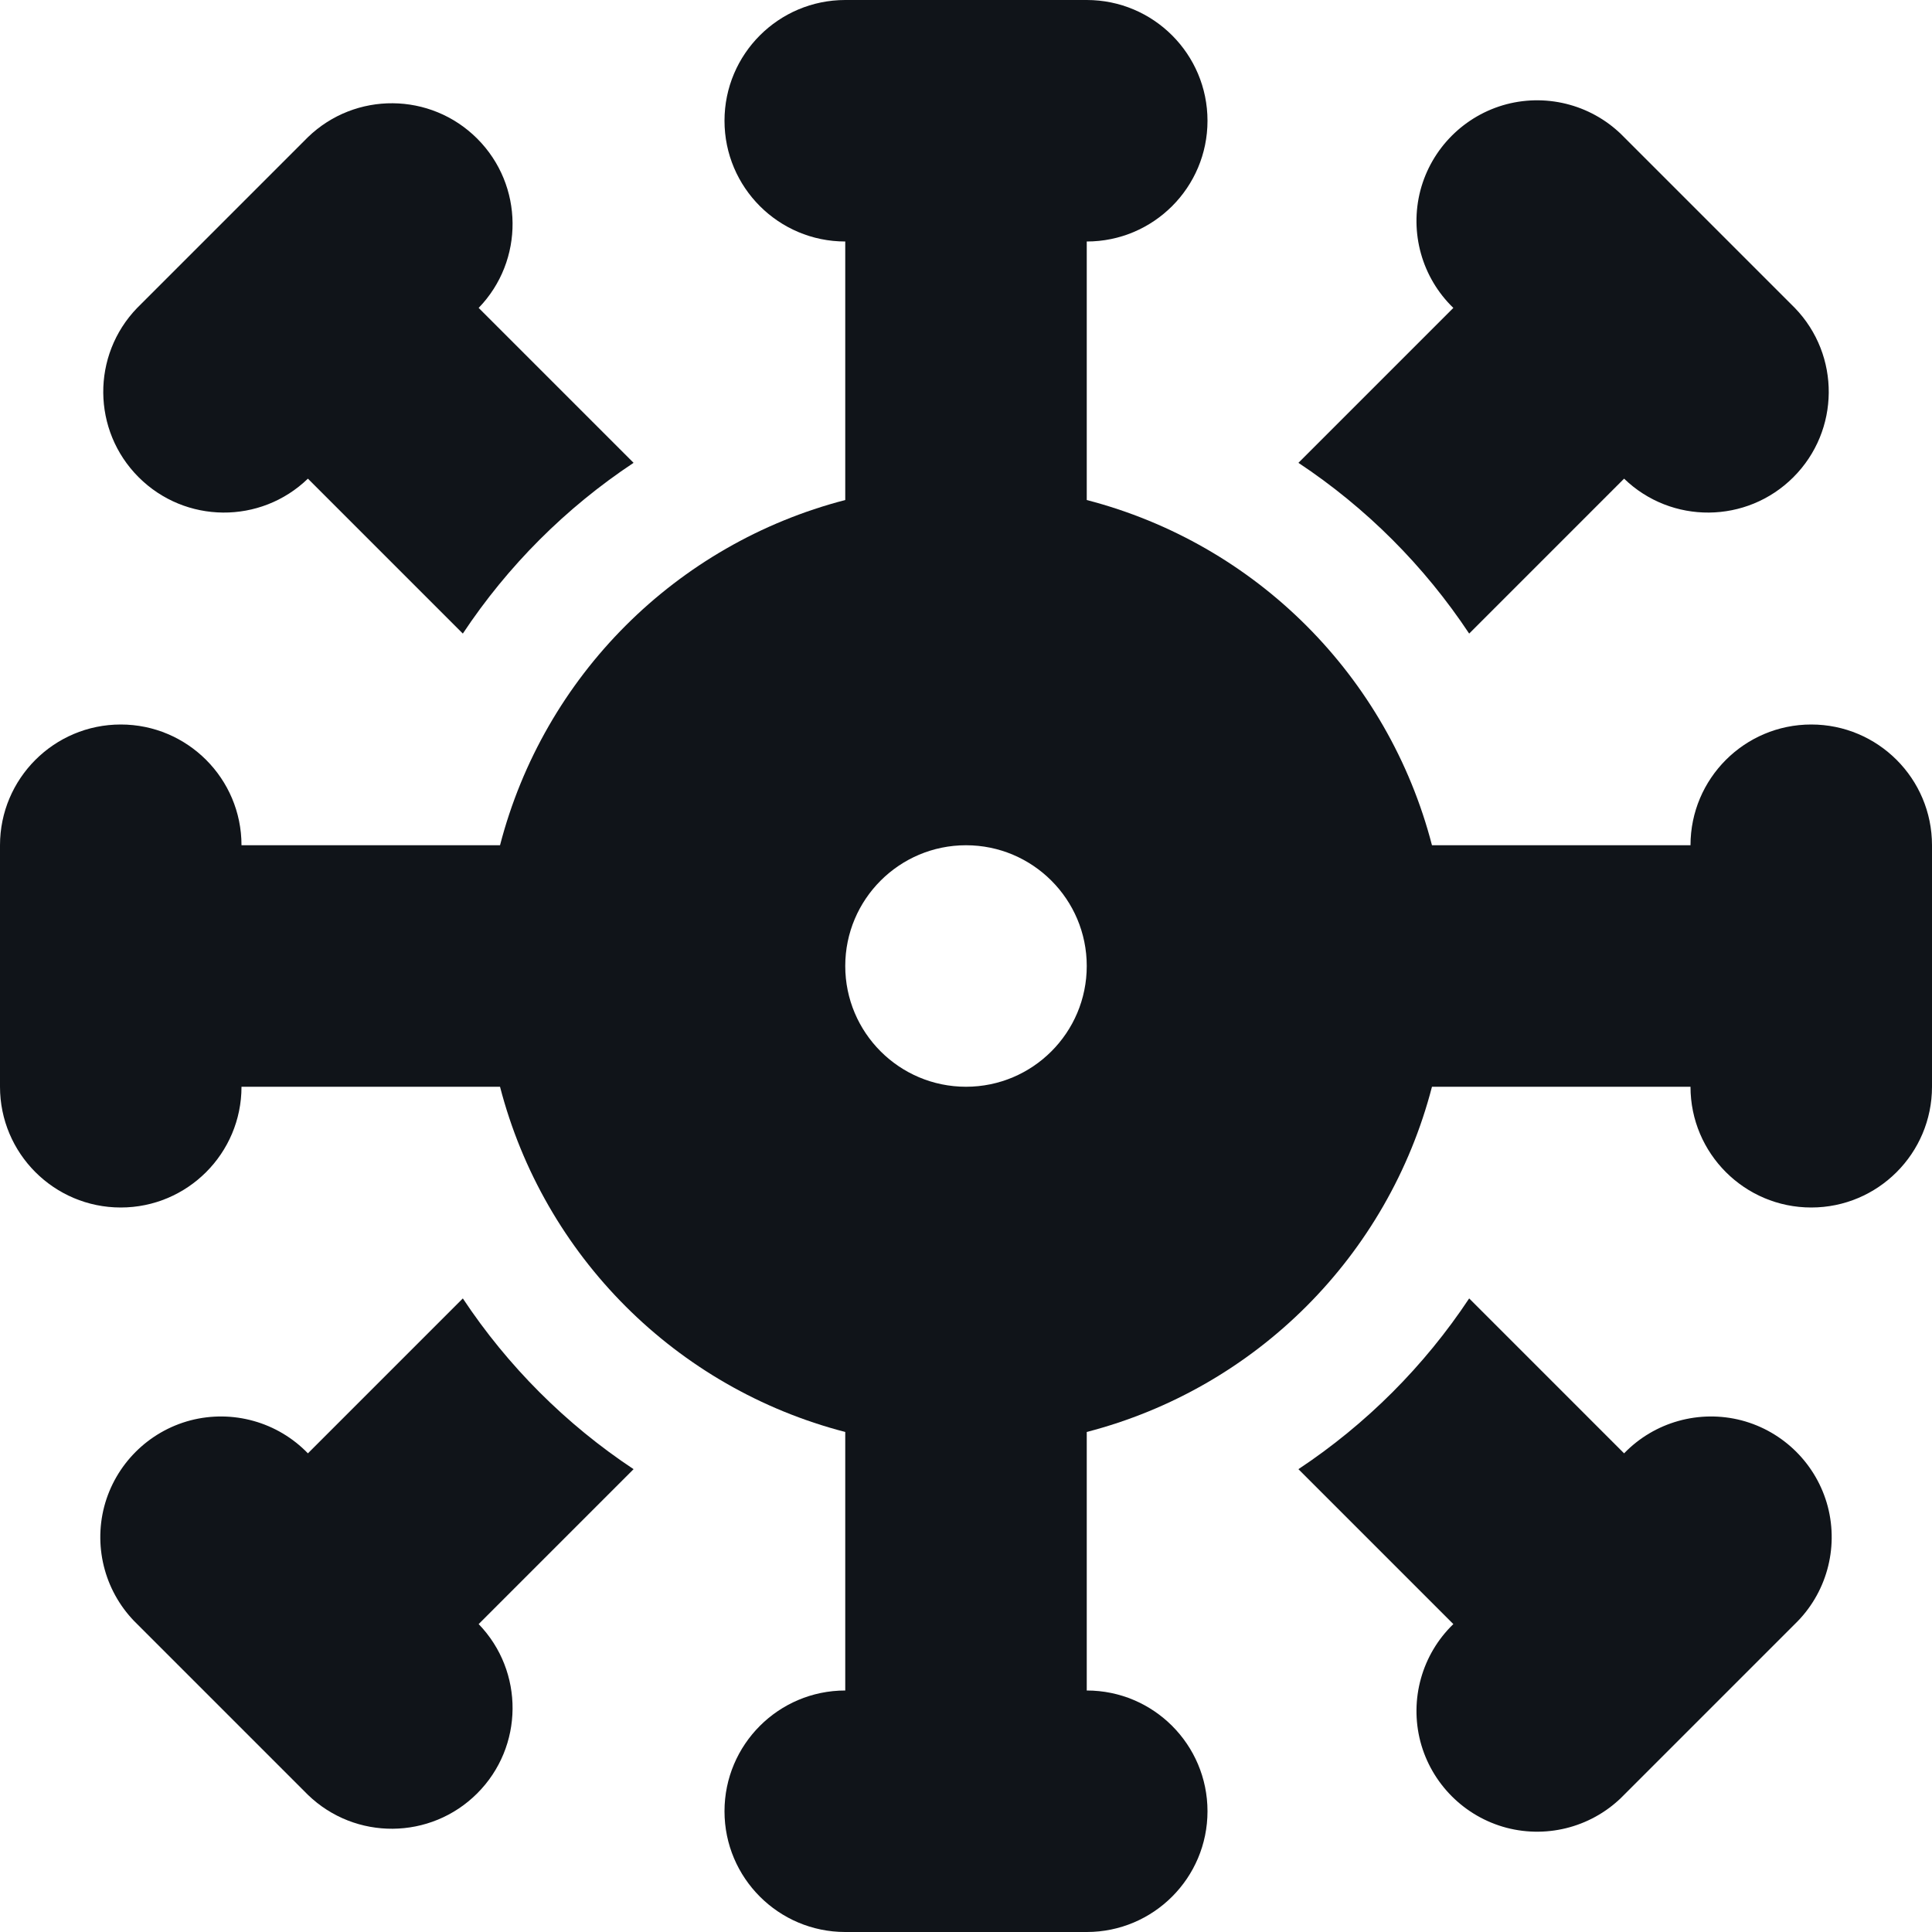
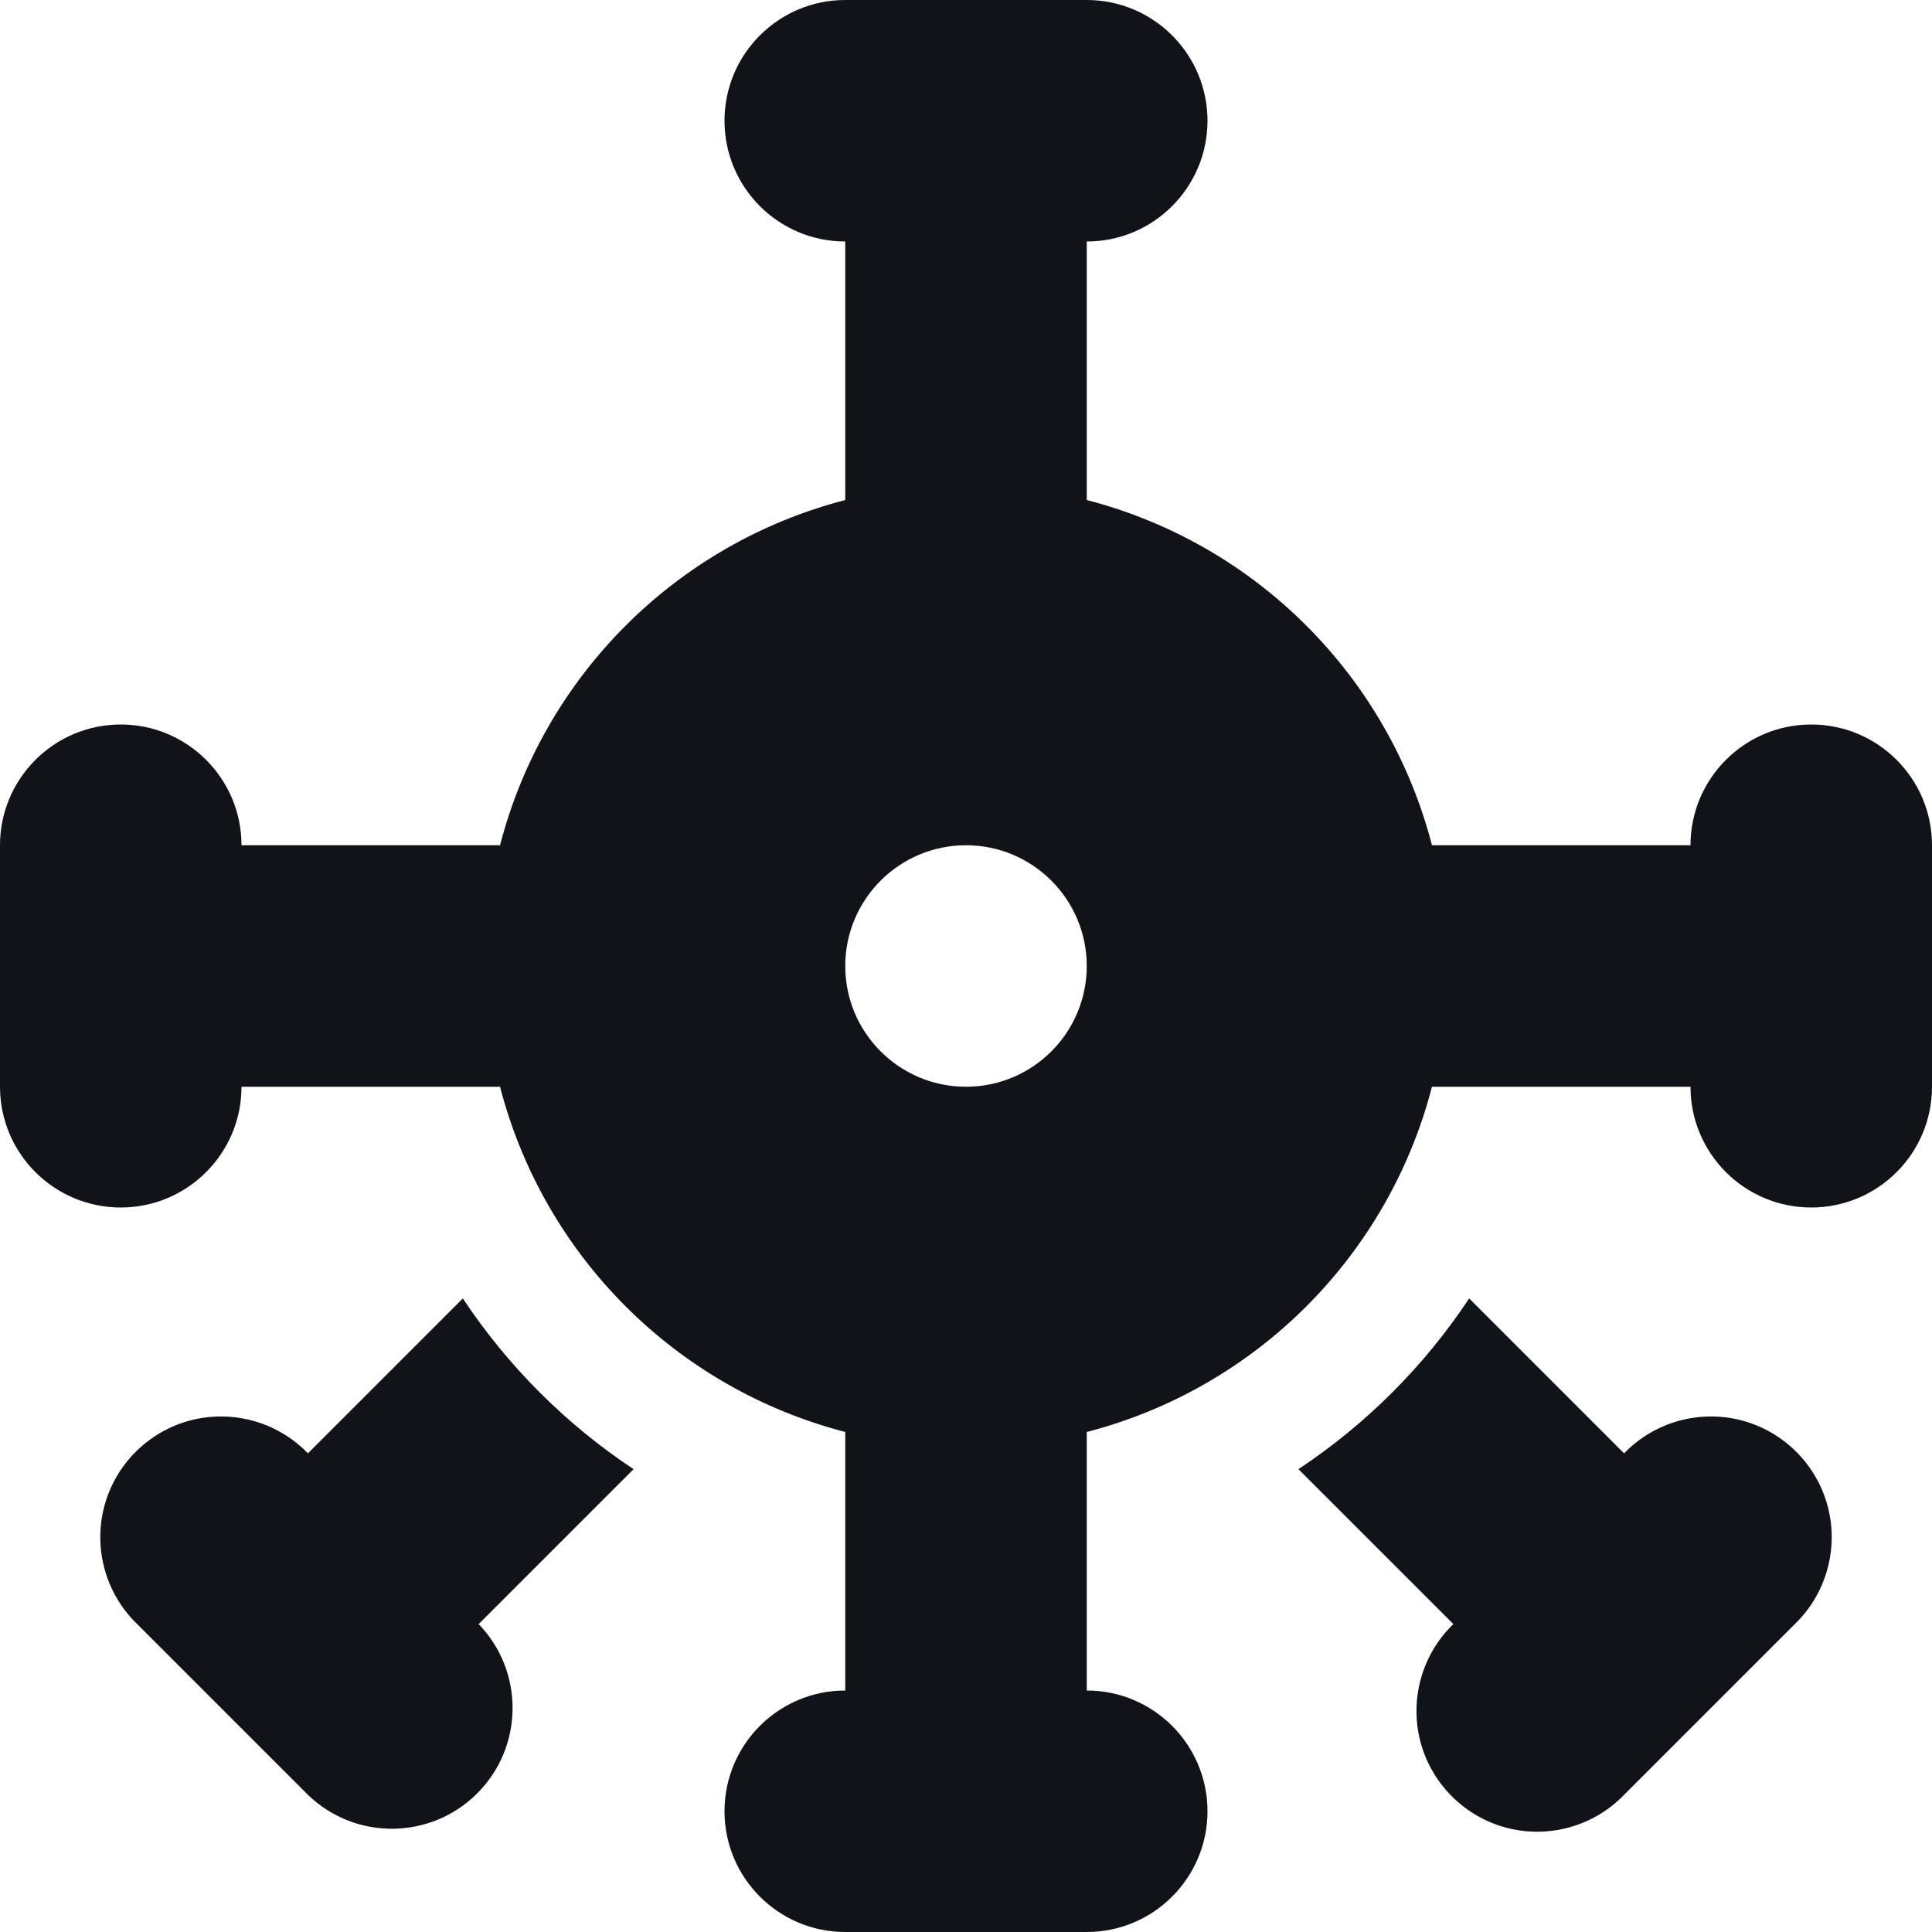
<svg xmlns="http://www.w3.org/2000/svg" width="16px" height="16px" viewBox="0 0 16 16" version="1.1">
  <title>6C89FFFF-6373-4410-916E-A163601780FC</title>
  <desc>Created with sketchtool.</desc>
  <g id="Page-1" stroke="none" stroke-width="1" fill="none" fill-rule="evenodd">
    <g id="Home" transform="translate(-467, -4)" fill="#101419" fill-rule="nonzero">
      <g id="virus" transform="translate(467, 4)">
-         <path d="M2.55,3.964 L3.833,5.247 C4.205,4.686 4.686,4.205 5.247,3.833 L3.964,2.55 C4.343,2.158 4.338,1.534 3.952,1.148 C3.566,0.762 2.942,0.757 2.55,1.136 L1.136,2.55 C0.757,2.942 0.762,3.566 1.148,3.952 C1.534,4.338 2.158,4.343 2.55,3.964 Z" id="Path" />
-         <path d="M12.167,5.247 L13.45,3.964 C13.842,4.343 14.466,4.338 14.852,3.952 C15.238,3.566 15.243,2.942 14.864,2.55 L13.45,1.136 C13.199,0.876 12.827,0.772 12.477,0.863 C12.128,0.955 11.855,1.228 11.763,1.577 C11.672,1.927 11.776,2.299 12.036,2.55 L12.036,2.55 L10.753,3.833 C11.314,4.205 11.795,4.686 12.167,5.247 L12.167,5.247 Z" id="Path" />
        <path d="M13.45,12.036 L13.45,12.036 L12.167,10.753 C11.795,11.314 11.314,11.795 10.753,12.167 L12.036,13.45 C11.776,13.701 11.672,14.073 11.763,14.423 C11.855,14.772 12.128,15.045 12.477,15.137 C12.827,15.228 13.199,15.124 13.45,14.864 L14.864,13.45 C15.124,13.199 15.228,12.827 15.137,12.477 C15.045,12.128 14.772,11.855 14.423,11.763 C14.073,11.672 13.701,11.776 13.45,12.036 L13.45,12.036 Z" id="Path" />
        <path d="M3.833,10.753 L2.55,12.036 C2.299,11.776 1.927,11.672 1.577,11.763 C1.228,11.855 0.955,12.128 0.863,12.477 C0.772,12.827 0.876,13.199 1.136,13.45 L2.55,14.864 C2.942,15.243 3.566,15.238 3.952,14.852 C4.338,14.466 4.343,13.842 3.964,13.45 L5.247,12.167 C4.686,11.795 4.205,11.314 3.833,10.753 L3.833,10.753 Z" id="Path" />
        <path d="M15,6 C14.448,6 14,6.448 14,7 L11.859,7 C11.496,5.599 10.401,4.504 9,4.141 L9,2 C9.552,2 10,1.552 10,1 C10,0.448 9.552,0 9,0 L7,0 C6.448,0 6,0.448 6,1 C6,1.552 6.448,2 7,2 L7,4.141 C5.599,4.504 4.504,5.599 4.141,7 L2,7 C2,6.448 1.552,6 1,6 C0.448,6 0,6.448 0,7 L0,9 C0,9.552 0.448,10 1,10 C1.552,10 2,9.552 2,9 L4.141,9 C4.504,10.401 5.599,11.496 7,11.859 L7,14 C6.448,14 6,14.448 6,15 C6,15.552 6.448,16 7,16 L9,16 C9.552,16 10,15.552 10,15 C10,14.448 9.552,14 9,14 L9,11.859 C10.401,11.496 11.496,10.401 11.859,9 L14,9 C14,9.552 14.448,10 15,10 C15.552,10 16,9.552 16,9 L16,7 C16,6.448 15.552,6 15,6 Z M8,9 C7.448,9 7,8.552 7,8 C7,7.448 7.448,7 8,7 C8.552,7 9,7.448 9,8 C9,8.552 8.552,9 8,9 Z" id="Shape" />
      </g>
    </g>
  </g>
</svg>